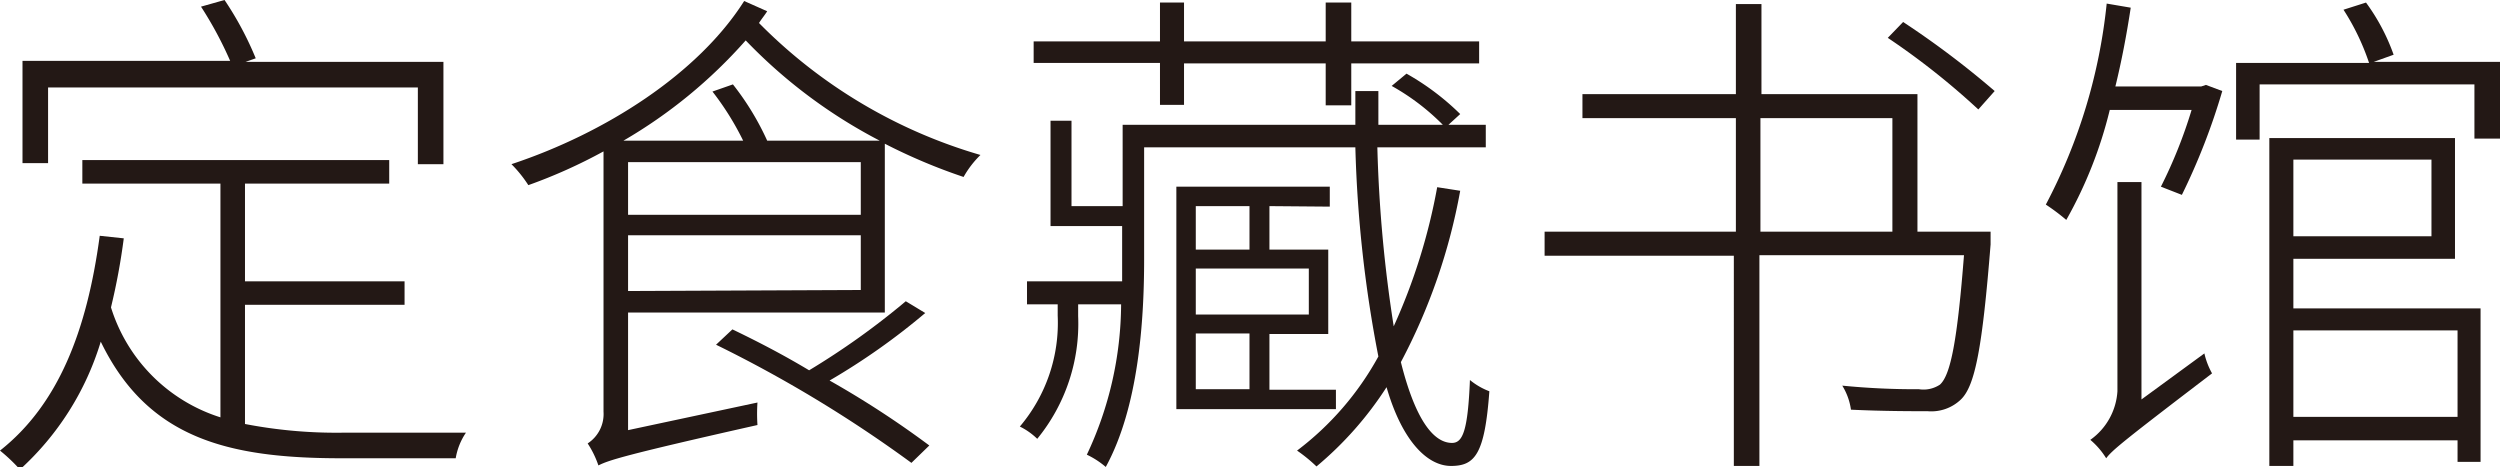
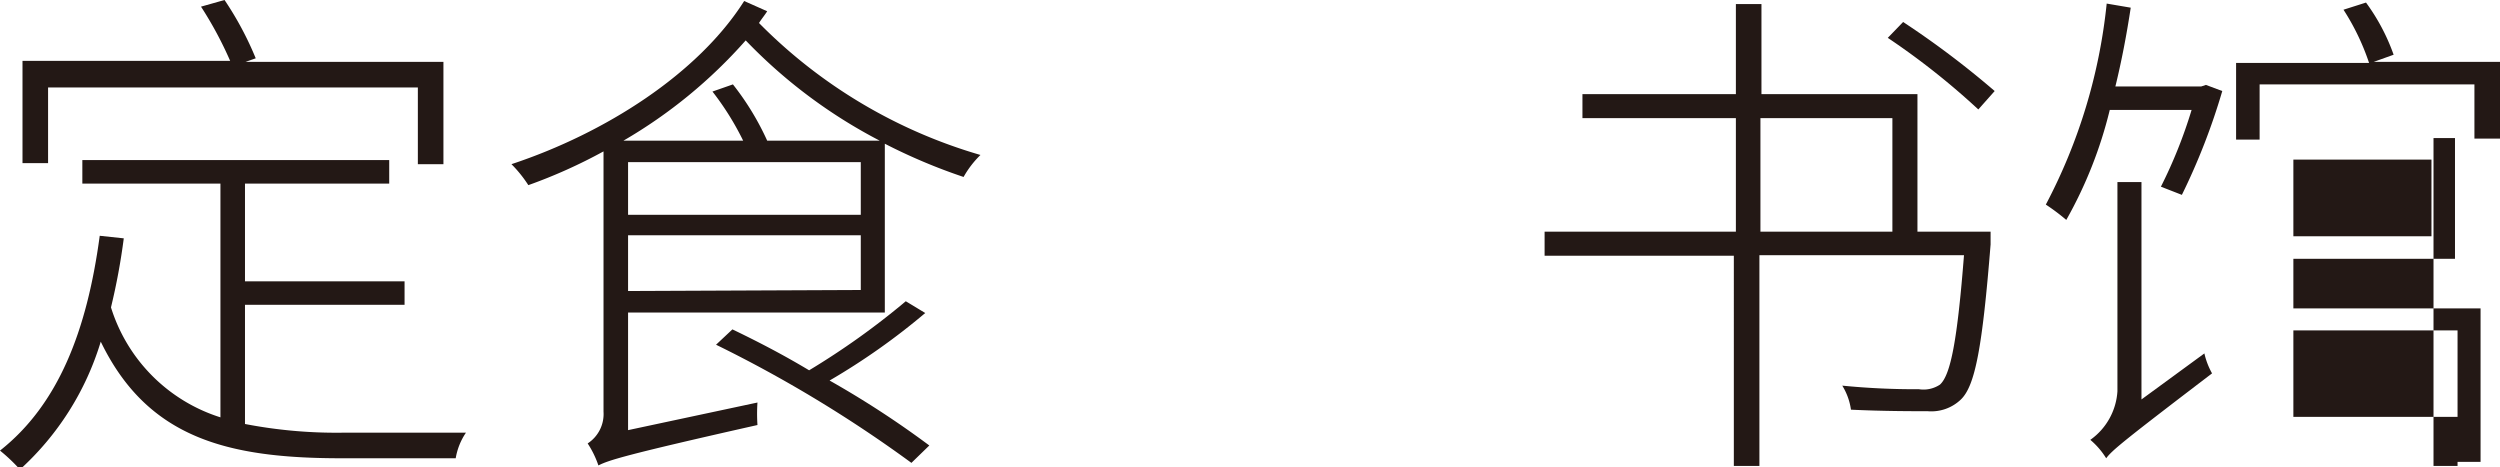
<svg xmlns="http://www.w3.org/2000/svg" viewBox="0 0 97.76 18.28">
  <defs>
    <style>.cls-1{fill:#231815;}</style>
  </defs>
  <title>menu-txt-teishoku_1</title>
  <g id="レイヤー_2" data-name="レイヤー 2">
    <g id="PC">
      <path class="cls-1" d="M9.58,16.58a18.85,18.85,0,0,0,3.82.34c.54,0,4.06,0,4.82,0a2.52,2.52,0,0,0-.4,1H13.36c-4.42,0-7.58-.76-9.42-4.56a11.08,11.08,0,0,1-3.16,5A6.73,6.73,0,0,0,0,17.62c2.28-1.8,3.4-4.68,3.9-8.4l.94.1a25,25,0,0,1-.5,2.7,6.55,6.55,0,0,0,4.28,4.3V7.18H3.22V6.26h12v.92H9.58V11h6.24v.92H9.58ZM1.88,6.38h-1v-4H9A14.71,14.71,0,0,0,7.86.26L8.78,0A12.68,12.68,0,0,1,10,2.28l-.4.14h7.74v4h-1v-3H1.88Z" />
      <path class="cls-1" d="M30,.44c-.1.16-.22.3-.32.46a20,20,0,0,0,8.66,5.16,3.8,3.8,0,0,0-.66.86,22.1,22.1,0,0,1-3.08-1.3v6.6H24.56v4.6l5.06-1.08a6.43,6.43,0,0,0,0,.88C24.38,17.8,23.8,18,23.4,18.2a3.8,3.8,0,0,0-.42-.86,1.37,1.37,0,0,0,.62-1.24V5.92a20.33,20.33,0,0,1-2.94,1.32A4.91,4.91,0,0,0,20,6.42c3.68-1.22,7.3-3.54,9.1-6.38ZM34.4,5.5a20.06,20.06,0,0,1-5.24-3.92A19.29,19.29,0,0,1,24.38,5.5h4.68a10.92,10.92,0,0,0-1.2-1.92l.8-.28A10.62,10.62,0,0,1,30,5.5Zm-9.84.84V8.4h9.1V6.34Zm9.1,5V9.2h-9.1v2.18Zm2.52.9a26.19,26.19,0,0,1-3.74,2.64,37,37,0,0,1,3.9,2.54l-.7.68A50.67,50.67,0,0,0,28,13.48l.64-.6c1,.48,2,1,3,1.6a29.74,29.74,0,0,0,3.78-2.7Z" />
-       <path class="cls-1" d="M57.1,7.46a23,23,0,0,1-2.32,6.7c.54,2.16,1.24,3.16,2,3.16.42,0,.62-.48.7-2.46a2.68,2.68,0,0,0,.76.44c-.18,2.46-.56,2.92-1.5,2.92s-1.92-1-2.52-3.08a13.66,13.66,0,0,1-2.74,3.1,6,6,0,0,0-.76-.62,11.59,11.59,0,0,0,3.18-3.68A49.41,49.41,0,0,1,53,5.76H44.74v4.38c0,2.42-.22,5.78-1.5,8.12a3.34,3.34,0,0,0-.74-.48,13.92,13.92,0,0,0,1.34-5.88H42.16v.46a7.11,7.11,0,0,1-1.6,4.8,2.63,2.63,0,0,0-.68-.48,6.27,6.27,0,0,0,1.48-4.34V11.9h-1.2V11h3.72V8.84h-2.8V4.72h.82V8.06h2V4.88H53c0-.42,0-.88,0-1.32h.9c0,.44,0,.9,0,1.32h2.52a8.91,8.91,0,0,0-2-1.52L55,2.88a9.93,9.93,0,0,1,2.1,1.58l-.46.42h1.46v.88H53.86a53.65,53.65,0,0,0,.64,7,23.15,23.15,0,0,0,1.7-5.44Zm-11.74-5H40.42V1.62h4.94V.1h.94V1.62h5.54V.1h1V1.62h5v.86h-5V4.12h-1V2.48H46.3V4.1h-.94Zm4.28,5.6V9.76h2.3v3.3h-2.3v2.18h2.6V16H46V7.3h6v.78Zm-.78,0h-2.1V9.76h2.1Zm2.32,2.44H46.76v1.8h4.42Zm-2.32,2.54h-2.1v2.18h2.1Z" />
      <path class="cls-1" d="M77.84,9.06s0,.34,0,.5c-.32,4-.6,5.52-1.16,6.06a1.67,1.67,0,0,1-1.3.46c-.58,0-1.76,0-3-.06a2.43,2.43,0,0,0-.34-.94,29,29,0,0,0,3,.14,1.16,1.16,0,0,0,.82-.18c.42-.38.68-1.74.94-5.06h-8v8.24h-1V10H60.4V9.06h7.48V4.62h-6V3.68h6V.16h1V3.68h6.1V9.06Zm-9,0H74V4.62H68.84Zm8.52-4.78a28.79,28.79,0,0,0-3.54-2.8l.6-.62A34.9,34.9,0,0,1,78,3.56Z" />
-       <path class="cls-1" d="M86.26,3.32l.64.24a25.32,25.32,0,0,1-1.58,4.06L84.5,7.3a18.52,18.52,0,0,0,1.2-3H82.5A16.79,16.79,0,0,1,80.8,8.6,8.09,8.09,0,0,0,80,8,21.52,21.52,0,0,0,82.38.14l.94.16c-.16,1.06-.36,2.1-.6,3.08h3.36Zm-.06,10.5a2.89,2.89,0,0,0,.3.78c-3.46,2.64-3.9,3-4.14,3.32a3,3,0,0,0-.62-.72,2.52,2.52,0,0,0,1.06-1.9V7.12h.94v8.5ZM97.76,2.42v3h-1V3.3H88.36V5.46h-.92v-3h5.2a9.21,9.21,0,0,0-1-2.08l.88-.28A7.87,7.87,0,0,1,93.6,2.14l-.78.28Zm-8.08,9.64H97v6H96.1v-.84H89.68v1h-.94V5.4H96v4.72H89.68Zm0-5.82v3h5.4v-3Zm0,6.68V16.3H96.1V12.92Z" />
+       <path class="cls-1" d="M86.26,3.32l.64.24a25.32,25.32,0,0,1-1.58,4.06L84.5,7.3a18.52,18.52,0,0,0,1.2-3H82.5A16.79,16.79,0,0,1,80.8,8.6,8.09,8.09,0,0,0,80,8,21.52,21.52,0,0,0,82.38.14l.94.16c-.16,1.06-.36,2.1-.6,3.08h3.36Zm-.06,10.5a2.89,2.89,0,0,0,.3.78c-3.46,2.64-3.9,3-4.14,3.32a3,3,0,0,0-.62-.72,2.52,2.52,0,0,0,1.06-1.9V7.12h.94v8.5ZM97.76,2.42v3h-1V3.3H88.36V5.46h-.92v-3h5.2a9.21,9.21,0,0,0-1-2.08l.88-.28A7.87,7.87,0,0,1,93.6,2.14l-.78.28Zm-8.08,9.64H97v6H96.1v-.84v1h-.94V5.4H96v4.72H89.68Zm0-5.82v3h5.4v-3Zm0,6.68V16.3H96.1V12.92Z" />
    </g>
  </g>
</svg>